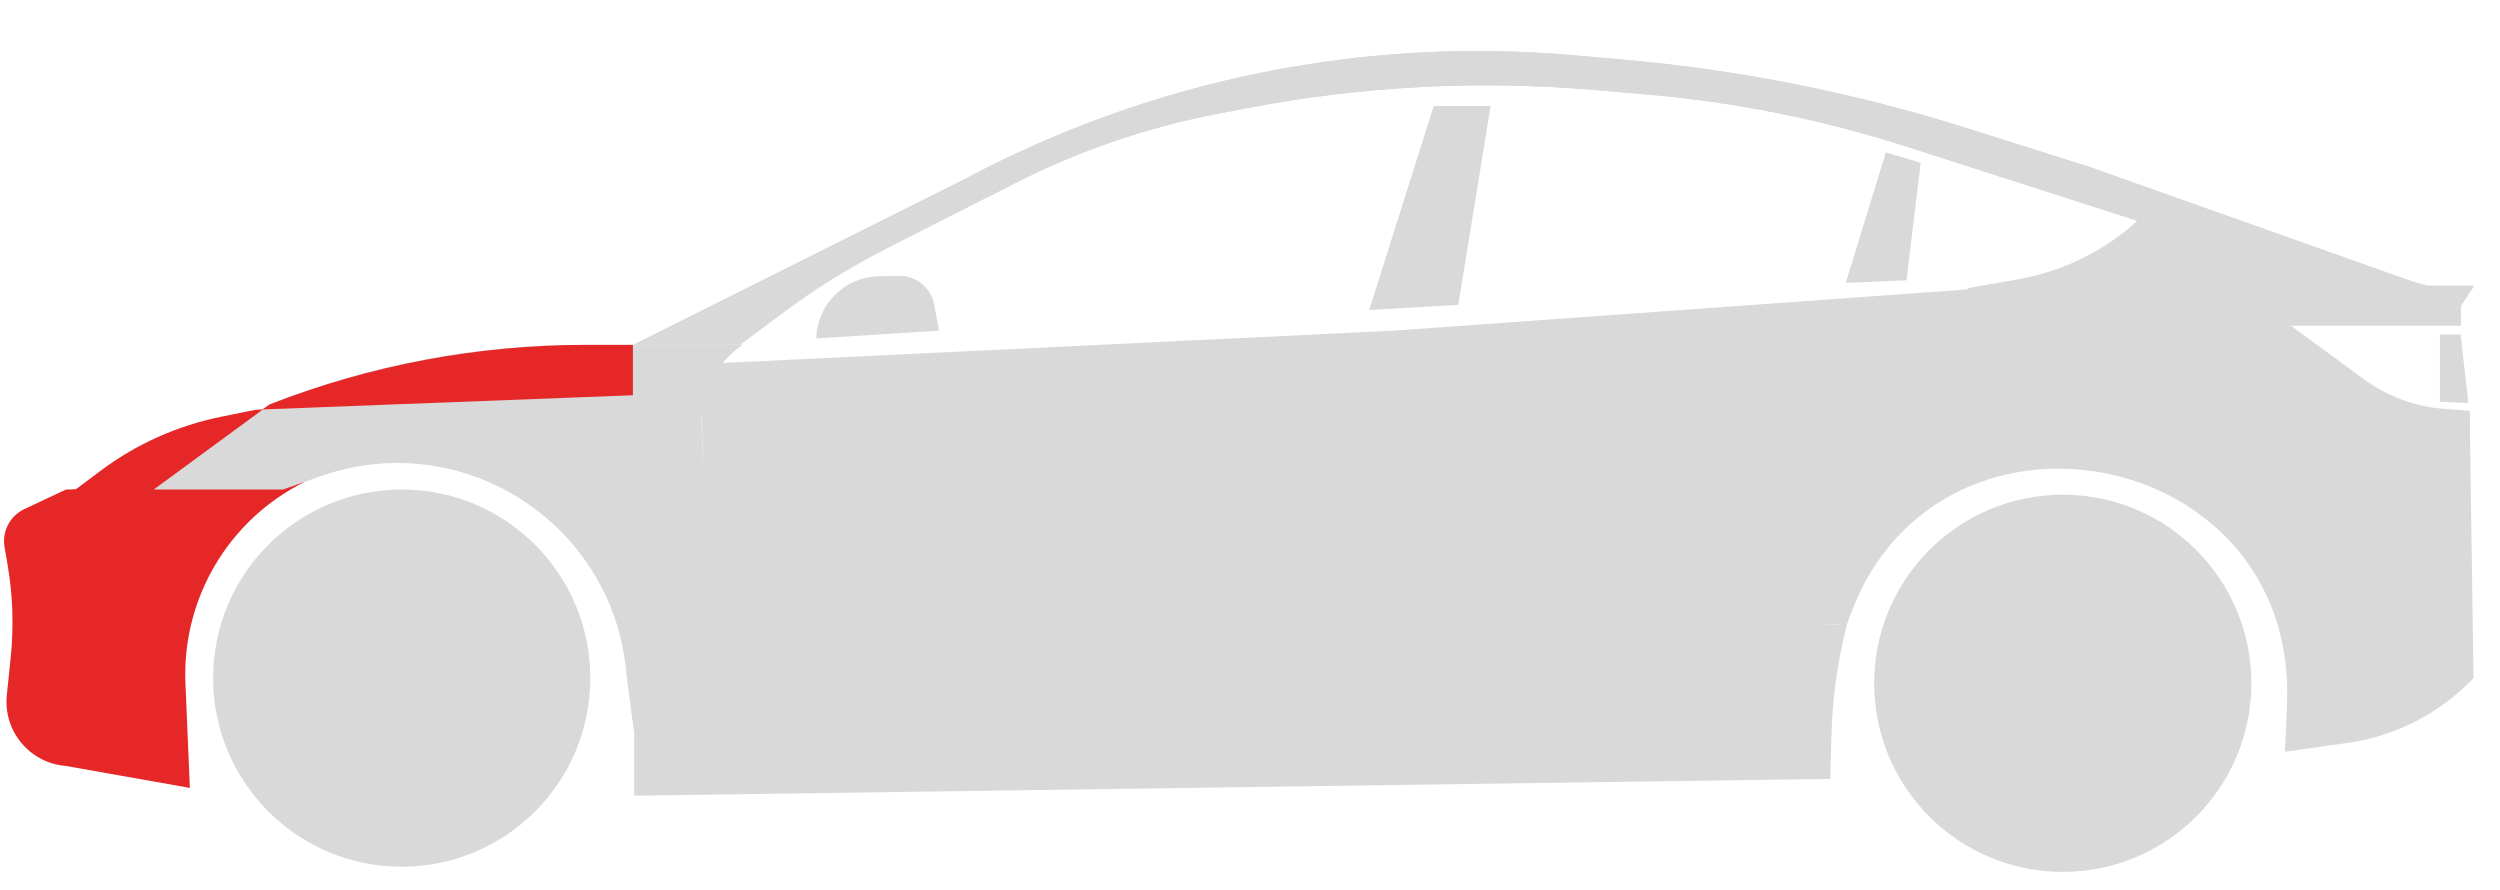
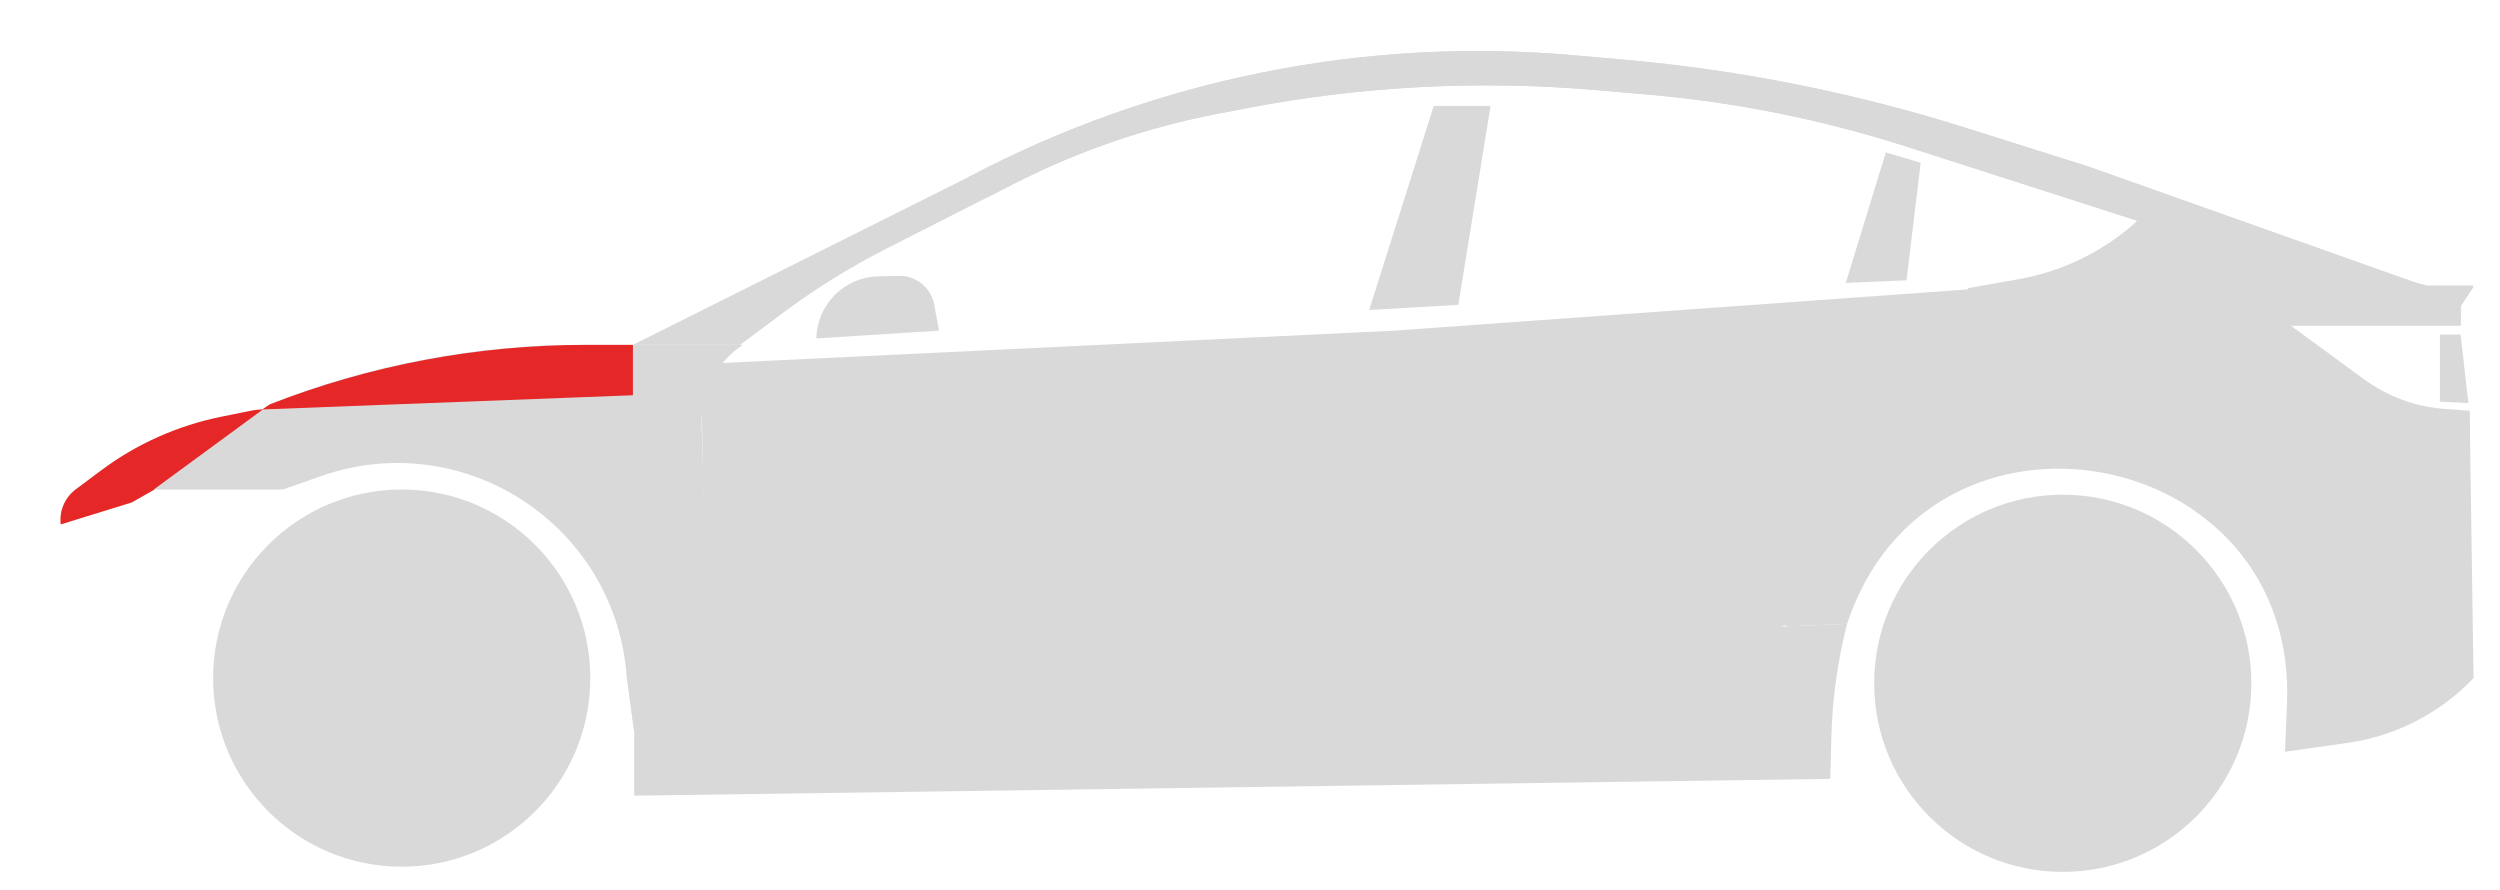
<svg xmlns="http://www.w3.org/2000/svg" width="73" height="26" viewBox="0 0 73 26" fill="none">
  <g clip-path="url(#clip0_1187_31775)">
    <path d="M18.293 19.688L53.935 18.217V18.217C53.659 19.295 53.505 20.4 53.476 21.513L53.444 22.743L18.519 23.234V21.348L18.293 19.688Z" fill="#D9D9D9" />
    <path d="M28.287 5.167V5.167C33.704 2.311 39.829 1.077 45.93 1.612L47.381 1.739C50.785 2.037 54.145 2.706 57.403 3.734L60.988 4.866L70.869 8.373H72.227L71.85 8.939V9.505H66.834L69.031 11.114C69.715 11.615 70.526 11.914 71.371 11.977L72.114 12.032L72.227 19.801V19.801C71.25 20.827 69.955 21.493 68.552 21.692L66.721 21.951L66.78 20.571C67.111 12.925 56.337 10.95 53.935 18.217V18.217L52.124 18.293L57.48 8.449L59.236 8.138C60.448 7.923 61.563 7.332 62.421 6.45V6.45L55.699 4.29C53.223 3.494 50.666 2.98 48.075 2.758L46.585 2.629C43.178 2.336 39.748 2.515 36.39 3.162L35.546 3.324C33.483 3.721 31.487 4.407 29.615 5.362L28.815 5.771L28.287 5.167Z" fill="#D9D9D9" />
-     <path d="M1.924 14.295L8.901 14.068V14.068C6.677 15.169 5.31 17.477 5.415 19.957L5.544 23.007L1.924 22.366V22.366C0.869 22.283 0.09 21.348 0.199 20.296L0.312 19.203C0.405 18.299 0.375 17.386 0.221 16.489L0.133 15.975C0.054 15.517 0.291 15.063 0.712 14.865L1.924 14.295Z" fill="#E62727" />
    <path d="M21.084 10.599L40.696 9.656L57.48 8.449L58.45 9.419C58.608 9.577 58.627 9.826 58.495 10.007L54.576 15.351L51.101 19.31C50.376 20.136 49.369 20.661 48.277 20.782V20.782L21.084 21.386V21.386C20.783 20.41 20.622 19.396 20.604 18.376L20.496 12.186C20.486 11.602 20.695 11.035 21.084 10.599V10.599Z" fill="#D9D9D9" />
    <path d="M23.837 9.882C23.858 8.89 24.656 8.091 25.647 8.068L26.241 8.054C26.747 8.042 27.186 8.399 27.279 8.896L27.42 9.655L23.837 9.882V9.882Z" fill="#D9D9D9" />
    <path d="M18.481 10.07L28.287 5.167L28.815 5.77L25.891 7.257C24.825 7.799 23.808 8.431 22.849 9.146L21.612 10.07H18.481Z" fill="#D9D9D9" />
    <path d="M1.773 15.313V15.313C1.726 14.916 1.894 14.525 2.215 14.286L2.943 13.742C3.985 12.963 5.187 12.426 6.463 12.168L7.353 11.988C7.697 11.918 8.054 11.96 8.373 12.107V12.107L3.847 14.672L1.773 15.313Z" fill="#E62727" />
-     <path d="M62.647 6.223L70.869 8.335H72.227L71.85 8.901V9.467H66.834L69.031 11.076C69.715 11.577 70.526 11.876 71.371 11.939L72.114 11.994V14.521L65.174 15.765L64.188 14.972C63.816 14.673 63.406 14.425 62.968 14.235V14.235C61.913 13.778 60.766 13.572 59.619 13.633V13.633C57.233 13.761 55.131 15.253 54.226 17.465L53.935 18.179L51.822 18.368L57.48 8.411L58.947 8.151C60.349 7.903 61.641 7.23 62.647 6.223V6.223Z" fill="#D9D9D9" />
+     <path d="M62.647 6.223L70.869 8.335H72.227L71.85 8.901V9.467H66.834L69.031 11.076C69.715 11.577 70.526 11.876 71.371 11.939L72.114 11.994V14.521L65.174 15.765L64.188 14.972C63.816 14.673 63.406 14.425 62.968 14.235V14.235C61.913 13.778 60.766 13.572 59.619 13.633V13.633C57.233 13.761 55.131 15.253 54.226 17.465L51.822 18.368L57.48 8.411L58.947 8.151C60.349 7.903 61.641 7.23 62.647 6.223V6.223Z" fill="#D9D9D9" />
    <path d="M28.287 5.167V5.167C33.704 2.311 39.829 1.076 45.93 1.611L47.381 1.739C50.785 2.037 54.145 2.706 57.403 3.734L60.988 4.865L70.869 8.373H72.227L71.85 8.939V9.505H66.834L57.48 8.448L59.236 8.137C60.448 7.923 61.563 7.332 62.421 6.449V6.449L55.699 4.29C53.223 3.494 50.666 2.98 48.075 2.757L46.585 2.629C43.178 2.336 39.748 2.515 36.39 3.162L35.546 3.324C33.483 3.721 31.487 4.407 29.615 5.362L28.815 5.771L28.287 5.167Z" fill="#D9D9D9" />
    <path d="M7.883 11.805V11.805C10.773 10.659 13.855 10.07 16.964 10.07H21.687V10.07C20.913 10.586 20.459 11.465 20.488 12.395L20.706 19.613L21.121 21.385H18.519L18.293 19.688V19.688C17.93 15.301 13.518 12.443 9.366 13.905L8.26 14.295H4.488L7.883 11.805Z" fill="#D9D9D9" />
    <circle cx="11.73" cy="19.801" r="5.507" fill="#D9D9D9" />
    <circle cx="60.233" cy="19.952" r="5.507" fill="#D9D9D9" />
    <path d="M41.865 3.093H43.525L42.582 8.901L39.98 9.052L41.865 3.093Z" fill="#D9D9D9" />
    <path d="M55.066 4.451L56.084 4.752L55.67 8.185L53.897 8.26L55.066 4.451Z" fill="#D9D9D9" />
    <path d="M71.246 9.769H71.85L72.076 11.768L71.246 11.73V9.769Z" fill="#D9D9D9" />
    <path d="M7.883 11.805V11.805C10.824 10.659 13.953 10.07 17.11 10.07H18.481V11.541L7.656 11.956L7.883 11.805Z" fill="#E62727" />
  </g>
  <defs>
    <clipPath id="clip0_1187_31775">
      <rect width="72.265" height="25.496" fill="white" />
    </clipPath>
  </defs>
</svg>